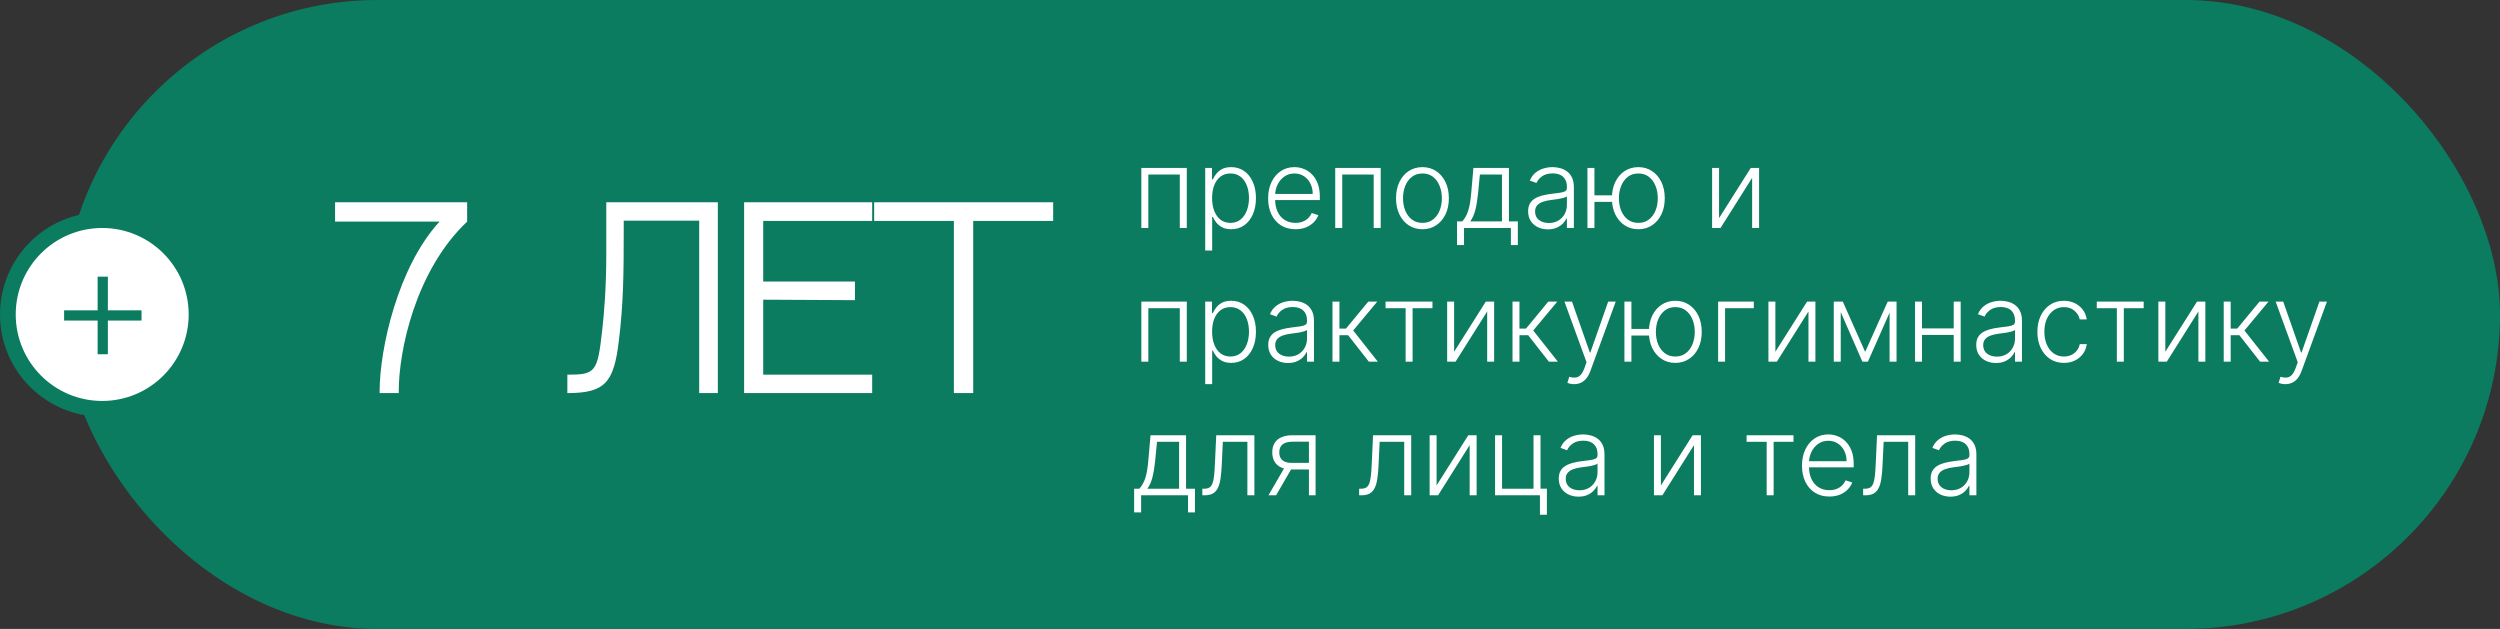
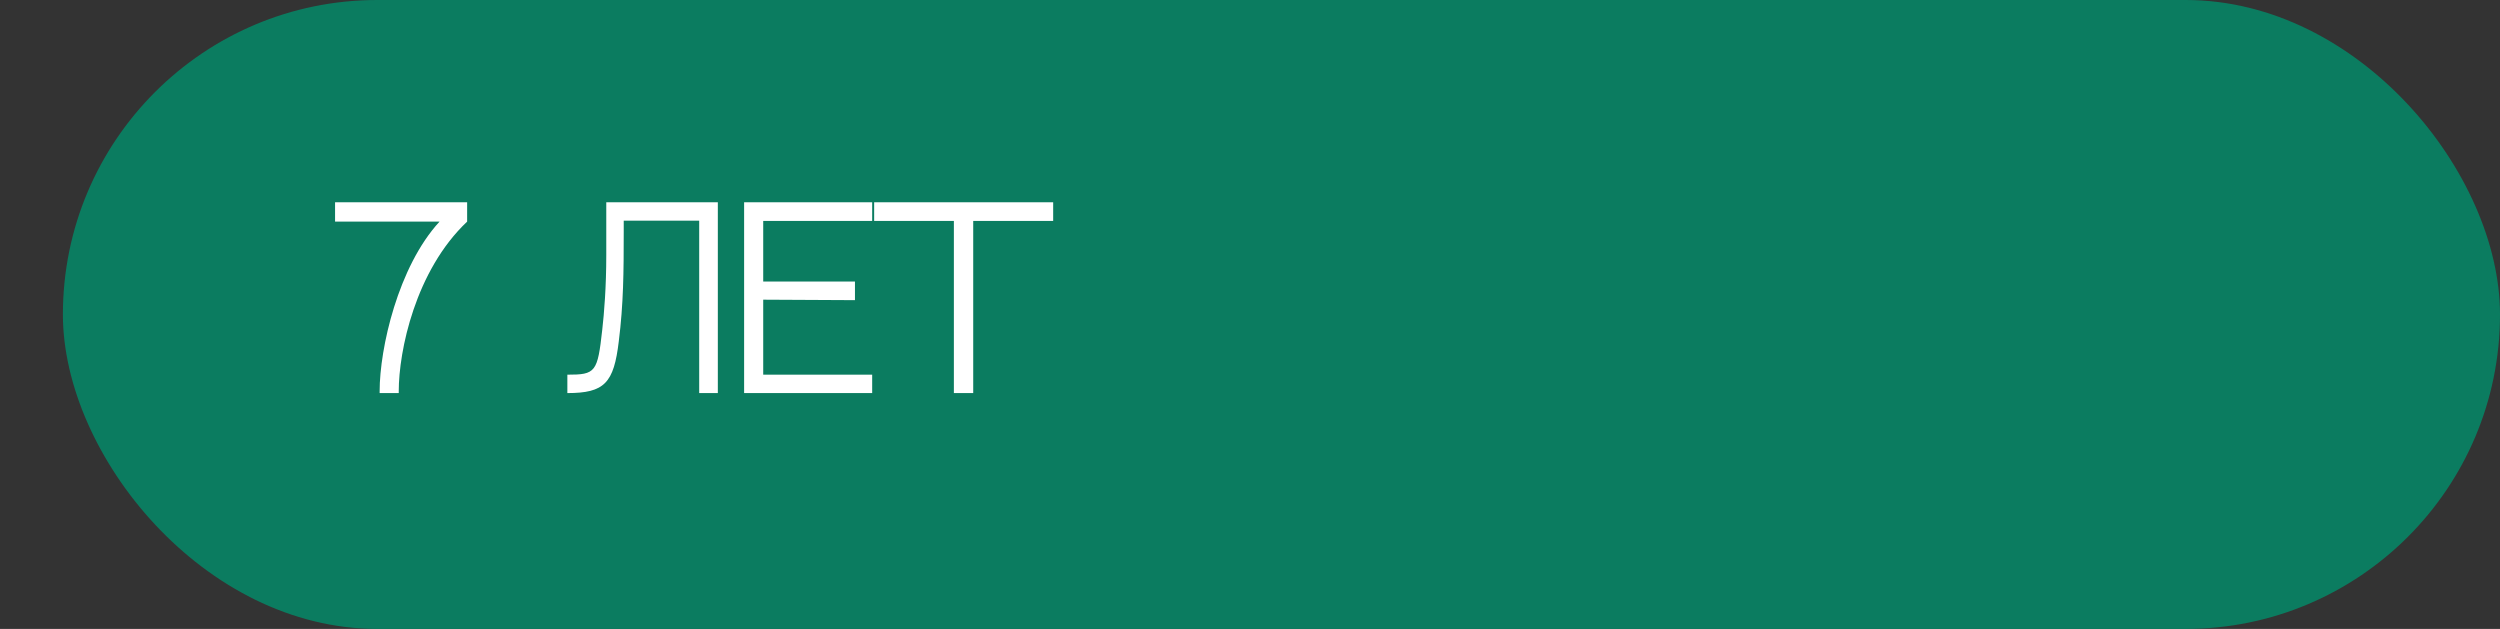
<svg xmlns="http://www.w3.org/2000/svg" width="318" height="80" viewBox="0 0 318 80" fill="none">
  <rect x="0" y="0" width="318" height="80" fill="#333333" stroke="none" />
  <rect x="8" width="310" height="80" rx="40" fill="#0B7C60" />
  <path d="M59.42 25.73V28.19C52.82 34.43 50.72 44.66 50.72 49.76V50H48.29V49.76C48.29 44.33 50.63 33.92 55.91 28.19H42.62V25.73H59.42ZM88.938 28.07H79.338V29.45C79.338 34.61 79.308 38.63 78.708 43.43C78.078 48.71 76.908 50 72.168 50C72.168 50 72.168 48.11 72.168 47.66C75.768 47.66 76.008 47.36 76.608 41.93C76.848 39.83 77.118 36.5 77.118 32.48V25.73H91.308V50H88.938V28.07ZM97.081 28.1V35.81H108.751V38.18L97.081 38.12V47.66H110.941V50H94.651V25.73H110.941V28.1H97.081ZM133.963 28.1H123.793V50H121.333V28.1H111.192V25.73H133.963V28.1Z" fill="white" />
-   <path d="M145.178 29V21.364H150.96V29H150.07V22.199H146.068V29H145.178ZM153.303 31.864V21.364H154.163V22.82H154.268C154.374 22.592 154.519 22.358 154.705 22.119C154.891 21.877 155.136 21.674 155.441 21.508C155.749 21.342 156.137 21.259 156.604 21.259C157.234 21.259 157.784 21.425 158.255 21.756C158.729 22.084 159.097 22.545 159.358 23.139C159.624 23.729 159.756 24.416 159.756 25.202C159.756 25.991 159.624 26.682 159.358 27.275C159.097 27.868 158.729 28.331 158.255 28.662C157.784 28.993 157.237 29.159 156.614 29.159C156.153 29.159 155.767 29.076 155.456 28.91C155.148 28.745 154.897 28.541 154.705 28.299C154.516 28.054 154.37 27.815 154.268 27.583H154.188V31.864H153.303ZM154.178 25.187C154.178 25.803 154.269 26.35 154.452 26.827C154.637 27.301 154.902 27.674 155.247 27.946C155.595 28.215 156.016 28.349 156.51 28.349C157.017 28.349 157.444 28.209 157.792 27.931C158.144 27.649 158.411 27.27 158.593 26.793C158.778 26.315 158.871 25.78 158.871 25.187C158.871 24.6 158.78 24.072 158.598 23.601C158.419 23.13 158.154 22.757 157.802 22.482C157.451 22.204 157.02 22.065 156.51 22.065C156.013 22.065 155.59 22.199 155.242 22.467C154.894 22.733 154.629 23.1 154.447 23.571C154.268 24.038 154.178 24.577 154.178 25.187ZM164.785 29.159C164.072 29.159 163.456 28.993 162.936 28.662C162.415 28.327 162.012 27.865 161.727 27.275C161.446 26.682 161.305 25.999 161.305 25.227C161.305 24.458 161.446 23.775 161.727 23.178C162.012 22.578 162.405 22.109 162.906 21.771C163.41 21.43 163.991 21.259 164.651 21.259C165.065 21.259 165.464 21.335 165.849 21.488C166.233 21.637 166.578 21.867 166.883 22.179C167.191 22.487 167.435 22.877 167.614 23.347C167.793 23.815 167.882 24.368 167.882 25.008V25.445H161.916V24.665H166.977C166.977 24.174 166.878 23.733 166.679 23.342C166.484 22.948 166.21 22.636 165.859 22.408C165.511 22.179 165.108 22.065 164.651 22.065C164.167 22.065 163.741 22.194 163.373 22.452C163.005 22.711 162.717 23.052 162.508 23.477C162.302 23.901 162.198 24.365 162.195 24.869V25.336C162.195 25.942 162.299 26.473 162.508 26.927C162.72 27.378 163.02 27.727 163.408 27.976C163.796 28.224 164.255 28.349 164.785 28.349C165.146 28.349 165.463 28.292 165.735 28.18C166.01 28.067 166.24 27.916 166.426 27.727C166.615 27.535 166.757 27.325 166.853 27.096L167.693 27.369C167.577 27.691 167.387 27.988 167.122 28.259C166.86 28.531 166.532 28.75 166.137 28.916C165.746 29.078 165.295 29.159 164.785 29.159ZM169.842 29V21.364H175.624V29H174.734V22.199H170.732V29H169.842ZM180.935 29.159C180.276 29.159 179.692 28.992 179.185 28.657C178.681 28.322 178.287 27.86 178.002 27.27C177.717 26.677 177.574 25.992 177.574 25.217C177.574 24.434 177.717 23.747 178.002 23.153C178.287 22.557 178.681 22.093 179.185 21.761C179.692 21.427 180.276 21.259 180.935 21.259C181.595 21.259 182.176 21.427 182.68 21.761C183.184 22.096 183.578 22.56 183.863 23.153C184.152 23.747 184.296 24.434 184.296 25.217C184.296 25.992 184.153 26.677 183.868 27.27C183.583 27.86 183.187 28.322 182.68 28.657C182.176 28.992 181.595 29.159 180.935 29.159ZM180.935 28.349C181.465 28.349 181.915 28.206 182.282 27.921C182.65 27.636 182.929 27.257 183.118 26.783C183.31 26.309 183.406 25.787 183.406 25.217C183.406 24.646 183.31 24.123 183.118 23.646C182.929 23.168 182.65 22.785 182.282 22.497C181.915 22.209 181.465 22.065 180.935 22.065C180.408 22.065 179.959 22.209 179.588 22.497C179.22 22.785 178.94 23.168 178.748 23.646C178.559 24.123 178.464 24.646 178.464 25.217C178.464 25.787 178.559 26.309 178.748 26.783C178.94 27.257 179.22 27.636 179.588 27.921C179.956 28.206 180.405 28.349 180.935 28.349ZM185.334 31.173V28.165H185.995C186.161 27.979 186.305 27.779 186.428 27.563C186.55 27.348 186.656 27.102 186.746 26.827C186.839 26.549 186.916 26.226 186.979 25.858C187.042 25.487 187.095 25.054 187.138 24.56L187.417 21.364H191.936V28.165H193.07V31.173H192.185V29H186.224V31.173H185.334ZM187.014 28.165H191.051V22.199H188.242L188.013 24.56C187.934 25.363 187.821 26.062 187.675 26.658C187.53 27.255 187.309 27.757 187.014 28.165ZM196.889 29.174C196.428 29.174 196.007 29.084 195.626 28.905C195.245 28.723 194.942 28.461 194.716 28.12C194.491 27.775 194.378 27.358 194.378 26.867C194.378 26.489 194.45 26.171 194.592 25.913C194.735 25.654 194.937 25.442 195.199 25.276C195.461 25.111 195.77 24.98 196.128 24.884C196.486 24.787 196.881 24.713 197.312 24.66C197.739 24.607 198.1 24.56 198.395 24.521C198.694 24.481 198.921 24.418 199.077 24.332C199.232 24.245 199.31 24.106 199.31 23.914V23.735C199.31 23.215 199.154 22.805 198.843 22.507C198.535 22.206 198.09 22.055 197.51 22.055C196.96 22.055 196.511 22.176 196.163 22.418C195.818 22.66 195.577 22.945 195.437 23.273L194.597 22.97C194.769 22.552 195.008 22.219 195.313 21.97C195.618 21.718 195.959 21.538 196.337 21.428C196.715 21.316 197.098 21.259 197.486 21.259C197.777 21.259 198.081 21.297 198.395 21.374C198.714 21.45 199.009 21.582 199.28 21.771C199.552 21.957 199.773 22.217 199.942 22.552C200.111 22.883 200.195 23.304 200.195 23.815V29H199.31V27.792H199.256C199.149 28.017 198.992 28.236 198.783 28.448C198.574 28.66 198.313 28.834 197.998 28.97C197.683 29.106 197.313 29.174 196.889 29.174ZM197.008 28.364C197.479 28.364 197.887 28.259 198.231 28.05C198.576 27.842 198.841 27.565 199.027 27.22C199.216 26.872 199.31 26.489 199.31 26.072V24.968C199.244 25.031 199.133 25.087 198.977 25.137C198.825 25.187 198.647 25.232 198.445 25.271C198.246 25.308 198.047 25.339 197.849 25.366C197.65 25.392 197.471 25.416 197.312 25.435C196.881 25.488 196.513 25.571 196.208 25.684C195.903 25.797 195.669 25.952 195.507 26.151C195.345 26.347 195.263 26.599 195.263 26.907C195.263 27.371 195.429 27.731 195.76 27.986C196.092 28.238 196.508 28.364 197.008 28.364ZM205.835 24.844V25.679H202.102V24.844H205.835ZM202.813 21.364V29H201.923V21.364H202.813ZM208.396 29.159C207.736 29.159 207.155 28.992 206.651 28.657C206.147 28.322 205.751 27.86 205.463 27.27C205.177 26.677 205.035 25.992 205.035 25.217C205.035 24.434 205.177 23.747 205.463 23.153C205.751 22.557 206.147 22.093 206.651 21.761C207.155 21.427 207.736 21.259 208.396 21.259C209.055 21.259 209.637 21.427 210.141 21.761C210.648 22.096 211.044 22.56 211.329 23.153C211.614 23.747 211.757 24.434 211.757 25.217C211.757 25.992 211.614 26.677 211.329 27.27C211.044 27.86 210.648 28.322 210.141 28.657C209.637 28.992 209.055 29.159 208.396 29.159ZM208.396 28.349C208.926 28.349 209.375 28.206 209.743 27.921C210.111 27.636 210.391 27.257 210.583 26.783C210.776 26.309 210.872 25.787 210.872 25.217C210.872 24.646 210.776 24.123 210.583 23.646C210.391 23.168 210.111 22.785 209.743 22.497C209.375 22.209 208.926 22.065 208.396 22.065C207.869 22.065 207.421 22.209 207.053 22.497C206.686 22.785 206.405 23.168 206.213 23.646C206.021 24.123 205.925 24.646 205.925 25.217C205.925 25.787 206.019 26.309 206.208 26.783C206.401 27.257 206.681 27.636 207.048 27.921C207.42 28.206 207.869 28.349 208.396 28.349ZM218.665 27.742L222.697 21.364H223.756V29H222.871V22.621L218.854 29H217.78V21.364H218.665V27.742ZM145.178 46V38.364H150.96V46H150.07V39.199H146.068V46H145.178ZM153.303 48.864V38.364H154.163V39.82H154.268C154.374 39.592 154.519 39.358 154.705 39.119C154.891 38.877 155.136 38.673 155.441 38.508C155.749 38.342 156.137 38.259 156.604 38.259C157.234 38.259 157.784 38.425 158.255 38.756C158.729 39.084 159.097 39.545 159.358 40.139C159.624 40.728 159.756 41.416 159.756 42.202C159.756 42.99 159.624 43.682 159.358 44.275C159.097 44.868 158.729 45.331 158.255 45.662C157.784 45.993 157.237 46.159 156.614 46.159C156.153 46.159 155.767 46.076 155.456 45.91C155.148 45.745 154.897 45.541 154.705 45.299C154.516 45.054 154.37 44.815 154.268 44.583H154.188V48.864H153.303ZM154.178 42.187C154.178 42.803 154.269 43.35 154.452 43.827C154.637 44.301 154.902 44.674 155.247 44.946C155.595 45.215 156.016 45.349 156.51 45.349C157.017 45.349 157.444 45.209 157.792 44.931C158.144 44.649 158.411 44.27 158.593 43.793C158.778 43.315 158.871 42.78 158.871 42.187C158.871 41.6 158.78 41.072 158.598 40.601C158.419 40.13 158.154 39.757 157.802 39.482C157.451 39.204 157.02 39.065 156.51 39.065C156.013 39.065 155.59 39.199 155.242 39.467C154.894 39.733 154.629 40.1 154.447 40.571C154.268 41.038 154.178 41.577 154.178 42.187ZM163.83 46.174C163.37 46.174 162.949 46.084 162.568 45.906C162.186 45.723 161.883 45.461 161.658 45.12C161.432 44.775 161.32 44.358 161.32 43.867C161.32 43.489 161.391 43.171 161.534 42.913C161.676 42.654 161.878 42.442 162.14 42.276C162.402 42.111 162.712 41.98 163.07 41.883C163.428 41.787 163.822 41.713 164.253 41.66C164.681 41.607 165.042 41.56 165.337 41.521C165.635 41.481 165.862 41.418 166.018 41.332C166.174 41.245 166.252 41.106 166.252 40.914V40.735C166.252 40.215 166.096 39.805 165.784 39.507C165.476 39.206 165.032 39.055 164.452 39.055C163.902 39.055 163.453 39.176 163.105 39.418C162.76 39.66 162.518 39.945 162.379 40.273L161.539 39.969C161.711 39.552 161.95 39.219 162.254 38.97C162.559 38.718 162.901 38.538 163.279 38.428C163.656 38.316 164.039 38.259 164.427 38.259C164.719 38.259 165.022 38.297 165.337 38.374C165.655 38.45 165.95 38.582 166.222 38.771C166.494 38.957 166.714 39.217 166.883 39.552C167.052 39.883 167.137 40.304 167.137 40.815V46H166.252V44.792H166.197C166.091 45.017 165.933 45.236 165.725 45.448C165.516 45.66 165.254 45.834 164.939 45.97C164.624 46.106 164.255 46.174 163.83 46.174ZM163.95 45.364C164.42 45.364 164.828 45.259 165.173 45.05C165.517 44.842 165.783 44.565 165.968 44.22C166.157 43.872 166.252 43.489 166.252 43.072V41.968C166.185 42.031 166.074 42.087 165.919 42.137C165.766 42.187 165.589 42.231 165.387 42.271C165.188 42.308 164.989 42.339 164.79 42.366C164.591 42.392 164.412 42.416 164.253 42.435C163.822 42.488 163.454 42.571 163.149 42.684C162.844 42.797 162.611 42.952 162.448 43.151C162.286 43.347 162.205 43.599 162.205 43.907C162.205 44.371 162.37 44.731 162.702 44.986C163.033 45.238 163.449 45.364 163.95 45.364ZM169.491 46V38.364H170.376V41.799H171.206L174.045 38.364H175.188L172.126 42.038L175.258 46H174.114L171.479 42.634H170.376V46H169.491ZM176.242 39.199V38.364H182.208V39.199H179.682V46H178.797V39.199H176.242ZM184.963 44.742L188.995 38.364H190.054V46H189.169V39.621L185.152 46H184.078V38.364H184.963V44.742ZM192.391 46V38.364H193.276V41.799H194.106L196.945 38.364H198.088L195.026 42.038L198.158 46H197.015L194.38 42.634H193.276V46H192.391ZM200.226 48.864C200.051 48.864 199.886 48.847 199.734 48.814C199.582 48.781 199.461 48.744 199.371 48.705L199.61 47.924C199.911 48.017 200.18 48.05 200.415 48.023C200.65 48 200.859 47.894 201.042 47.705C201.224 47.52 201.386 47.235 201.529 46.85L201.807 46.075L198.998 38.364H199.958L202.225 44.832H202.294L204.561 38.364H205.521L202.289 47.208C202.154 47.576 201.986 47.883 201.787 48.128C201.588 48.376 201.358 48.56 201.096 48.68C200.838 48.802 200.548 48.864 200.226 48.864ZM210.539 41.844V42.679H206.805V41.844H210.539ZM207.516 38.364V46H206.626V38.364H207.516ZM213.099 46.159C212.439 46.159 211.858 45.992 211.354 45.657C210.85 45.322 210.454 44.86 210.166 44.27C209.881 43.677 209.738 42.992 209.738 42.217C209.738 41.434 209.881 40.747 210.166 40.153C210.454 39.557 210.85 39.093 211.354 38.761C211.858 38.427 212.439 38.259 213.099 38.259C213.758 38.259 214.34 38.427 214.844 38.761C215.351 39.096 215.747 39.56 216.032 40.153C216.317 40.747 216.46 41.434 216.46 42.217C216.46 42.992 216.317 43.677 216.032 44.27C215.747 44.86 215.351 45.322 214.844 45.657C214.34 45.992 213.758 46.159 213.099 46.159ZM213.099 45.349C213.629 45.349 214.078 45.206 214.446 44.921C214.814 44.636 215.094 44.257 215.286 43.783C215.479 43.309 215.575 42.787 215.575 42.217C215.575 41.647 215.479 41.123 215.286 40.646C215.094 40.168 214.814 39.785 214.446 39.497C214.078 39.209 213.629 39.065 213.099 39.065C212.572 39.065 212.124 39.209 211.757 39.497C211.389 39.785 211.109 40.168 210.916 40.646C210.724 41.123 210.628 41.647 210.628 42.217C210.628 42.787 210.722 43.309 210.911 43.783C211.104 44.257 211.384 44.636 211.752 44.921C212.123 45.206 212.572 45.349 213.099 45.349ZM223.084 38.364V39.199H219.43V46H218.545V38.364H223.084ZM225.829 44.742L229.861 38.364H230.92V46H230.035V39.621L226.018 46H224.944V38.364H225.829V44.742ZM237.248 44.762L240.117 38.364H240.977L237.601 46H236.895L233.559 38.364H234.405L237.248 44.762ZM234.141 38.364V46H233.256V38.364H234.141ZM240.356 46V38.364H241.241V46H240.356ZM248.748 41.769V42.604H244.258V41.769H248.748ZM244.477 38.364V46H243.592V38.364H244.477ZM249.399 38.364V46H248.514V38.364H249.399ZM253.887 46.174C253.426 46.174 253.005 46.084 252.624 45.906C252.243 45.723 251.94 45.461 251.714 45.12C251.489 44.775 251.376 44.358 251.376 43.867C251.376 43.489 251.448 43.171 251.59 42.913C251.733 42.654 251.935 42.442 252.197 42.276C252.459 42.111 252.768 41.98 253.126 41.883C253.484 41.787 253.879 41.713 254.31 41.66C254.737 41.607 255.098 41.56 255.393 41.521C255.692 41.481 255.919 41.418 256.075 41.332C256.23 41.245 256.308 41.106 256.308 40.914V40.735C256.308 40.215 256.152 39.805 255.841 39.507C255.533 39.206 255.089 39.055 254.509 39.055C253.958 39.055 253.509 39.176 253.161 39.418C252.817 39.66 252.575 39.945 252.435 40.273L251.595 39.969C251.768 39.552 252.006 39.219 252.311 38.97C252.616 38.718 252.957 38.538 253.335 38.428C253.713 38.316 254.096 38.259 254.484 38.259C254.775 38.259 255.079 38.297 255.393 38.374C255.712 38.45 256.007 38.582 256.278 38.771C256.55 38.957 256.771 39.217 256.94 39.552C257.109 39.883 257.193 40.304 257.193 40.815V46H256.308V44.792H256.254C256.147 45.017 255.99 45.236 255.781 45.448C255.572 45.66 255.311 45.834 254.996 45.97C254.681 46.106 254.311 46.174 253.887 46.174ZM254.006 45.364C254.477 45.364 254.885 45.259 255.229 45.05C255.574 44.842 255.839 44.565 256.025 44.22C256.214 43.872 256.308 43.489 256.308 43.072V41.968C256.242 42.031 256.131 42.087 255.975 42.137C255.823 42.187 255.645 42.231 255.443 42.271C255.244 42.308 255.045 42.339 254.847 42.366C254.648 42.392 254.469 42.416 254.31 42.435C253.879 42.488 253.511 42.571 253.206 42.684C252.901 42.797 252.667 42.952 252.505 43.151C252.343 43.347 252.261 43.599 252.261 43.907C252.261 44.371 252.427 44.731 252.759 44.986C253.09 45.238 253.506 45.364 254.006 45.364ZM262.53 46.159C261.847 46.159 261.252 45.988 260.745 45.647C260.242 45.306 259.85 44.838 259.572 44.245C259.294 43.652 259.154 42.976 259.154 42.217C259.154 41.451 259.295 40.77 259.577 40.173C259.862 39.577 260.257 39.109 260.76 38.771C261.264 38.43 261.849 38.259 262.515 38.259C263.026 38.259 263.488 38.359 263.902 38.557C264.317 38.753 264.658 39.03 264.926 39.388C265.198 39.742 265.369 40.157 265.439 40.631H264.544C264.451 40.2 264.227 39.832 263.873 39.527C263.521 39.219 263.074 39.065 262.53 39.065C262.043 39.065 261.612 39.197 261.238 39.462C260.863 39.724 260.57 40.09 260.358 40.561C260.149 41.028 260.044 41.57 260.044 42.187C260.044 42.807 260.147 43.355 260.353 43.832C260.558 44.306 260.846 44.678 261.218 44.946C261.592 45.215 262.03 45.349 262.53 45.349C262.868 45.349 263.176 45.286 263.455 45.16C263.737 45.031 263.972 44.848 264.161 44.613C264.353 44.378 264.482 44.097 264.549 43.773H265.444C265.377 44.233 265.213 44.644 264.951 45.006C264.693 45.364 264.356 45.645 263.942 45.851C263.531 46.056 263.06 46.159 262.53 46.159ZM266.709 39.199V38.364H272.675V39.199H270.149V46H269.264V39.199H266.709ZM275.43 44.742L279.462 38.364H280.521V46H279.636V39.621L275.619 46H274.545V38.364H275.43V44.742ZM282.858 46V38.364H283.743V41.799H284.573L287.412 38.364H288.555L285.493 42.038L288.625 46H287.481L284.846 42.634H283.743V46H282.858ZM290.693 48.864C290.517 48.864 290.353 48.847 290.201 48.814C290.048 48.781 289.927 48.744 289.838 48.705L290.077 47.924C290.378 48.017 290.647 48.05 290.882 48.023C291.117 48 291.326 47.894 291.508 47.705C291.691 47.52 291.853 47.235 291.996 46.85L292.274 46.075L289.465 38.364H290.425L292.692 44.832H292.761L295.028 38.364H295.988L292.756 47.208C292.62 47.576 292.453 47.883 292.254 48.128C292.055 48.376 291.825 48.56 291.563 48.68C291.305 48.802 291.015 48.864 290.693 48.864ZM144.263 65.173V62.165H144.925C145.09 61.979 145.235 61.779 145.357 61.563C145.48 61.348 145.586 61.102 145.675 60.827C145.768 60.549 145.846 60.226 145.909 59.858C145.972 59.487 146.025 59.054 146.068 58.56L146.347 55.364H150.866V62.165H151.999V65.173H151.114V63H145.153V65.173H144.263ZM145.944 62.165H149.981V56.199H147.172L146.943 58.56C146.864 59.362 146.751 60.062 146.605 60.658C146.459 61.255 146.239 61.757 145.944 62.165ZM152.935 63V62.165H153.174C153.446 62.165 153.664 62.115 153.83 62.016C153.999 61.913 154.13 61.74 154.223 61.499C154.316 61.257 154.385 60.927 154.432 60.509C154.478 60.092 154.515 59.568 154.541 58.938L154.705 55.364H159.557V63H158.667V56.199H155.545L155.401 59.236C155.371 59.856 155.322 60.401 155.252 60.872C155.186 61.343 155.076 61.736 154.924 62.05C154.775 62.365 154.566 62.602 154.297 62.761C154.032 62.92 153.684 63 153.253 63H152.935ZM166.496 63V56.184H164.393C163.847 56.187 163.431 56.302 163.146 56.527C162.864 56.752 162.723 57.089 162.723 57.536C162.723 57.984 162.857 58.32 163.126 58.545C163.394 58.767 163.785 58.879 164.299 58.879H166.745V59.714H164.299C163.772 59.714 163.325 59.629 162.957 59.46C162.592 59.291 162.314 59.044 162.121 58.719C161.929 58.395 161.833 58 161.833 57.536C161.833 57.069 161.931 56.675 162.126 56.353C162.325 56.028 162.615 55.783 162.996 55.617C163.381 55.448 163.847 55.364 164.393 55.364H167.342V63H166.496ZM161.351 63L163.548 59.202H164.518L162.32 63H161.351ZM172.882 63V62.165H173.121C173.393 62.165 173.612 62.115 173.777 62.016C173.946 61.913 174.077 61.74 174.17 61.499C174.263 61.257 174.333 60.927 174.379 60.509C174.425 60.092 174.462 59.568 174.488 58.938L174.652 55.364H179.505V63H178.615V56.199H175.493L175.348 59.236C175.319 59.856 175.269 60.401 175.199 60.872C175.133 61.343 175.024 61.736 174.871 62.05C174.722 62.365 174.513 62.602 174.245 62.761C173.98 62.92 173.632 63 173.201 63H172.882ZM182.735 61.742L186.767 55.364H187.826V63H186.941V56.621L182.924 63H181.85V55.364H182.735V61.742ZM195.954 55.364V62.16H196.765V65.471H195.88V63H190.172V55.364H191.062V62.165H195.064V55.364H195.954ZM200.786 63.174C200.325 63.174 199.904 63.084 199.523 62.906C199.142 62.723 198.838 62.461 198.613 62.12C198.388 61.775 198.275 61.358 198.275 60.867C198.275 60.489 198.346 60.171 198.489 59.913C198.631 59.654 198.833 59.442 199.095 59.276C199.357 59.111 199.667 58.98 200.025 58.883C200.383 58.787 200.777 58.713 201.208 58.66C201.636 58.607 201.997 58.56 202.292 58.521C202.59 58.481 202.817 58.418 202.973 58.332C203.129 58.245 203.207 58.106 203.207 57.914V57.735C203.207 57.215 203.051 56.805 202.739 56.507C202.431 56.206 201.987 56.055 201.407 56.055C200.857 56.055 200.408 56.176 200.06 56.418C199.715 56.66 199.473 56.945 199.334 57.273L198.494 56.969C198.666 56.552 198.905 56.219 199.21 55.97C199.514 55.718 199.856 55.538 200.234 55.428C200.612 55.316 200.994 55.259 201.382 55.259C201.674 55.259 201.977 55.297 202.292 55.374C202.61 55.45 202.905 55.582 203.177 55.771C203.449 55.957 203.669 56.217 203.838 56.552C204.007 56.883 204.092 57.304 204.092 57.815V63H203.207V61.792H203.152C203.046 62.017 202.888 62.236 202.68 62.448C202.471 62.66 202.209 62.834 201.894 62.97C201.579 63.106 201.21 63.174 200.786 63.174ZM200.905 62.364C201.375 62.364 201.783 62.259 202.128 62.05C202.473 61.842 202.738 61.565 202.923 61.22C203.112 60.872 203.207 60.489 203.207 60.072V58.968C203.14 59.031 203.029 59.087 202.874 59.137C202.721 59.187 202.544 59.231 202.342 59.271C202.143 59.308 201.944 59.339 201.745 59.366C201.546 59.392 201.367 59.416 201.208 59.435C200.777 59.488 200.409 59.571 200.104 59.684C199.799 59.797 199.566 59.952 199.403 60.151C199.241 60.347 199.16 60.599 199.16 60.907C199.16 61.371 199.326 61.731 199.657 61.986C199.988 62.238 200.404 62.364 200.905 62.364ZM211.268 61.742L215.3 55.364H216.359V63H215.474V56.621L211.457 63H210.383V55.364H211.268V61.742ZM222.166 56.199V55.364H228.132V56.199H225.606V63H224.721V56.199H222.166ZM232.693 63.159C231.981 63.159 231.364 62.993 230.844 62.662C230.323 62.327 229.921 61.865 229.636 61.275C229.354 60.682 229.213 59.999 229.213 59.227C229.213 58.458 229.354 57.775 229.636 57.178C229.921 56.578 230.313 56.109 230.814 55.771C231.318 55.43 231.899 55.259 232.559 55.259C232.973 55.259 233.373 55.336 233.757 55.488C234.142 55.637 234.486 55.867 234.791 56.179C235.099 56.487 235.343 56.877 235.522 57.347C235.701 57.815 235.79 58.368 235.79 59.008V59.445H229.825V58.665H234.886C234.886 58.174 234.786 57.733 234.587 57.342C234.392 56.948 234.118 56.636 233.767 56.408C233.419 56.179 233.016 56.065 232.559 56.065C232.075 56.065 231.649 56.194 231.281 56.452C230.913 56.711 230.625 57.052 230.416 57.477C230.211 57.901 230.106 58.365 230.103 58.869V59.336C230.103 59.943 230.207 60.473 230.416 60.927C230.628 61.378 230.928 61.727 231.316 61.976C231.704 62.224 232.163 62.349 232.693 62.349C233.054 62.349 233.371 62.292 233.643 62.18C233.918 62.067 234.148 61.916 234.334 61.727C234.523 61.535 234.665 61.325 234.761 61.096L235.602 61.369C235.486 61.691 235.295 61.987 235.03 62.259C234.768 62.531 234.44 62.75 234.045 62.916C233.654 63.078 233.204 63.159 232.693 63.159ZM236.99 63V62.165H237.229C237.5 62.165 237.719 62.115 237.885 62.016C238.054 61.913 238.185 61.74 238.278 61.499C238.37 61.257 238.44 60.927 238.486 60.509C238.533 60.092 238.569 59.568 238.596 58.938L238.76 55.364H243.612V63H242.722V56.199H239.6L239.456 59.236C239.426 59.856 239.376 60.401 239.307 60.872C239.24 61.343 239.131 61.736 238.979 62.05C238.829 62.365 238.621 62.602 238.352 62.761C238.087 62.92 237.739 63 237.308 63H236.99ZM248.09 63.174C247.629 63.174 247.209 63.084 246.827 62.906C246.446 62.723 246.143 62.461 245.918 62.12C245.692 61.775 245.58 61.358 245.58 60.867C245.58 60.489 245.651 60.171 245.793 59.913C245.936 59.654 246.138 59.442 246.4 59.276C246.662 59.111 246.972 58.98 247.33 58.883C247.688 58.787 248.082 58.713 248.513 58.66C248.94 58.607 249.302 58.56 249.597 58.521C249.895 58.481 250.122 58.418 250.278 58.332C250.433 58.245 250.511 58.106 250.511 57.914V57.735C250.511 57.215 250.356 56.805 250.044 56.507C249.736 56.206 249.292 56.055 248.712 56.055C248.161 56.055 247.712 56.176 247.364 56.418C247.02 56.66 246.778 56.945 246.638 57.273L245.798 56.969C245.971 56.552 246.209 56.219 246.514 55.97C246.819 55.718 247.161 55.538 247.538 55.428C247.916 55.316 248.299 55.259 248.687 55.259C248.978 55.259 249.282 55.297 249.597 55.374C249.915 55.45 250.21 55.582 250.482 55.771C250.753 55.957 250.974 56.217 251.143 56.552C251.312 56.883 251.396 57.304 251.396 57.815V63H250.511V61.792H250.457C250.351 62.017 250.193 62.236 249.984 62.448C249.776 62.66 249.514 62.834 249.199 62.97C248.884 63.106 248.514 63.174 248.09 63.174ZM248.21 62.364C248.68 62.364 249.088 62.259 249.433 62.05C249.777 61.842 250.042 61.565 250.228 61.22C250.417 60.872 250.511 60.489 250.511 60.072V58.968C250.445 59.031 250.334 59.087 250.178 59.137C250.026 59.187 249.848 59.231 249.646 59.271C249.447 59.308 249.249 59.339 249.05 59.366C248.851 59.392 248.672 59.416 248.513 59.435C248.082 59.488 247.714 59.571 247.409 59.684C247.104 59.797 246.871 59.952 246.708 60.151C246.546 60.347 246.464 60.599 246.464 60.907C246.464 61.371 246.63 61.731 246.962 61.986C247.293 62.238 247.709 62.364 248.21 62.364Z" fill="white" />
-   <circle cx="13" cy="40" r="13" fill="#0B7C60" />
-   <circle cx="13" cy="40" r="11" fill="white" />
-   <path d="M18.004 39.474V40.776H13.72V45.06H12.418V40.776H8.155V39.474H12.418V35.19H13.72V39.474H18.004Z" fill="#0B7C60" />
</svg>